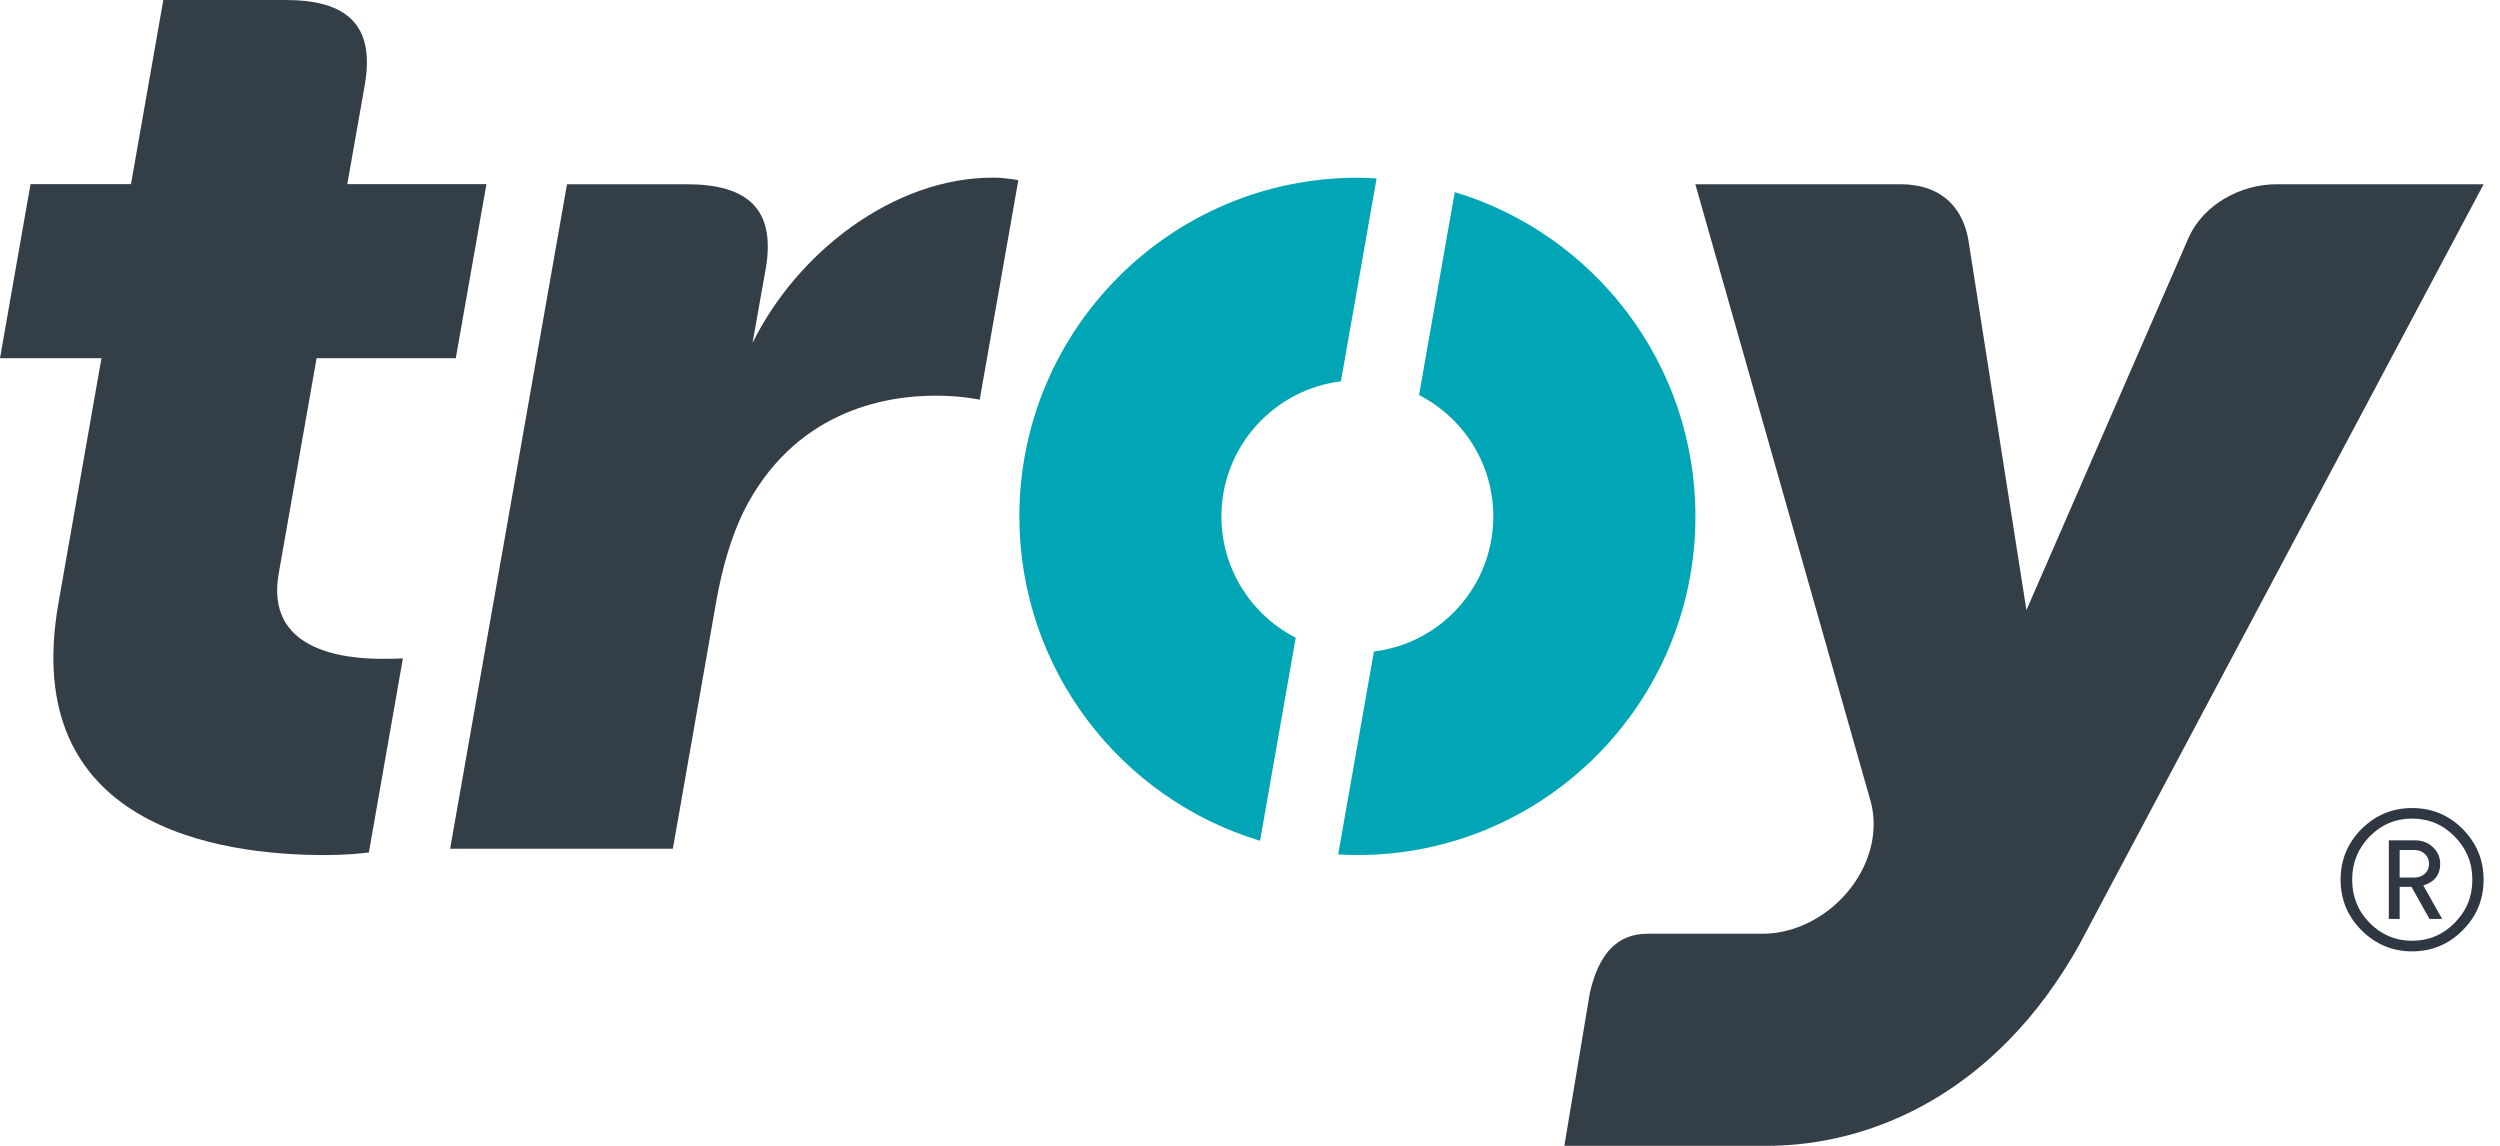
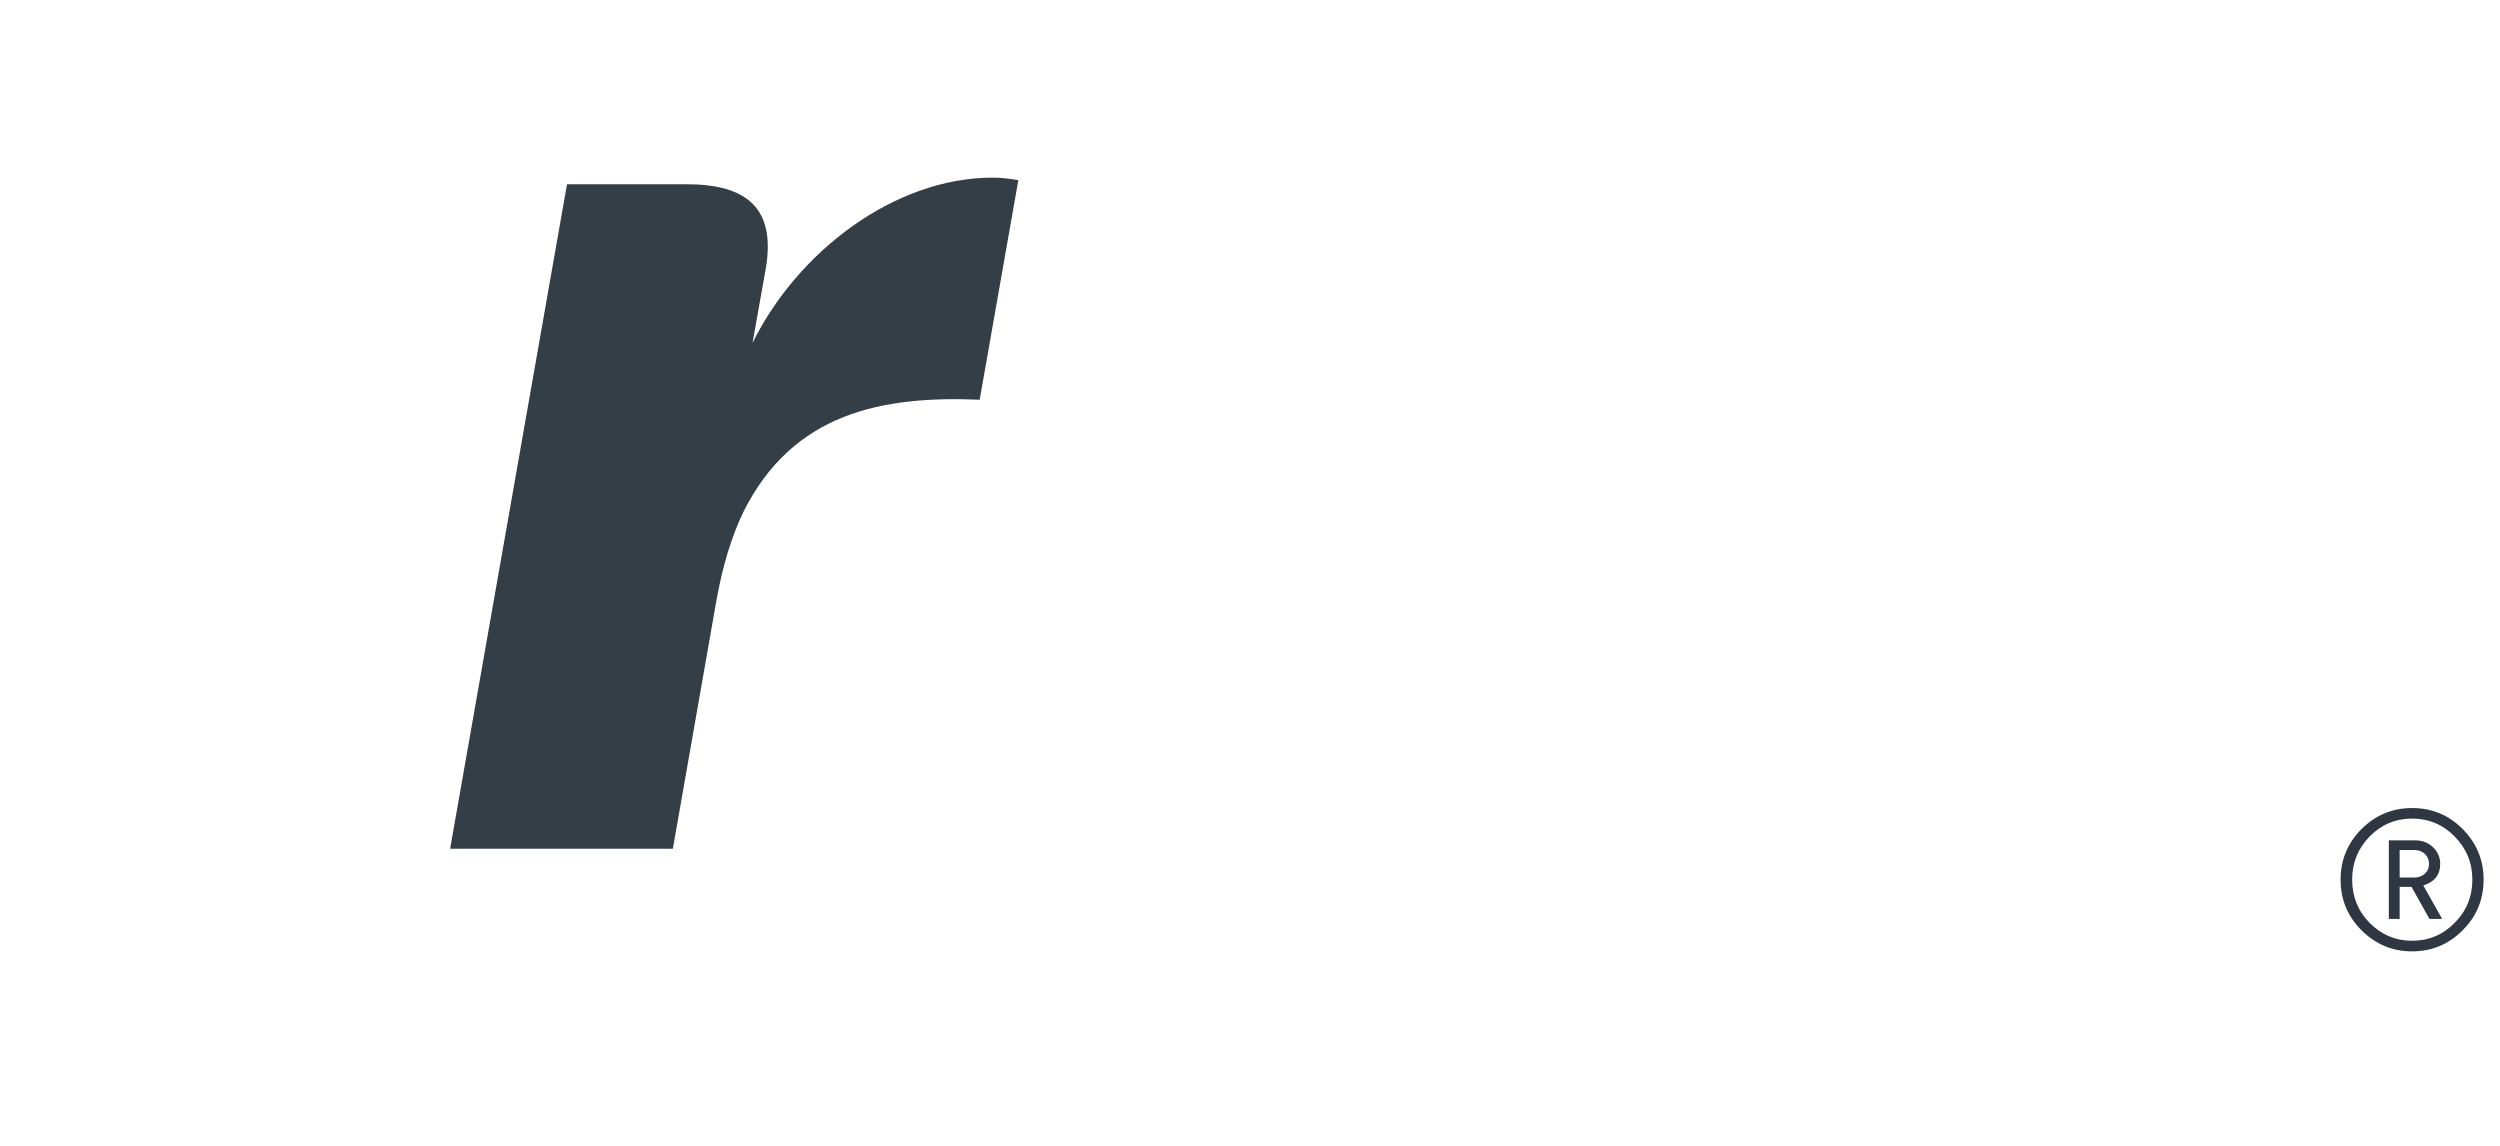
<svg xmlns="http://www.w3.org/2000/svg" width="96" height="44" viewBox="0 0 96 44" fill="none">
-   <path fill-rule="evenodd" clip-rule="evenodd" d="M87.412 7.075C86.083 7.075 84.616 7.818 84.031 9.153L77.815 23.429L75.576 9.153C75.314 7.818 74.408 7.075 72.975 7.075H65.101L71.836 30.784C71.96 31.239 71.983 31.742 71.893 32.273C71.54 34.251 69.654 35.856 67.678 35.856H63.268C62.149 35.856 61.411 36.552 61.05 38.124L60.071 44H67.837C71.889 44 76.647 41.961 79.821 36.322L95.371 7.075H87.412Z" fill="#343E47" />
-   <path fill-rule="evenodd" clip-rule="evenodd" d="M10.966 0C13.292 0 14.415 0.929 14.007 3.265L13.336 7.071H18.679L17.502 13.755H12.157L10.701 22.032C10.197 24.915 13.046 25.299 14.681 25.299C15.007 25.299 15.277 25.292 15.471 25.281L14.164 32.735C13.761 32.778 13.344 32.834 12.465 32.834C8.408 32.834 0.735 31.746 2.243 23.169L3.896 13.755H0L1.172 7.071H5.03L6.271 0H10.966Z" fill="#343E47" />
-   <path fill-rule="evenodd" clip-rule="evenodd" d="M55.863 7.377L54.491 15.171C56.183 16.037 57.343 17.796 57.343 19.828C57.343 22.507 55.338 24.702 52.758 25.018L51.386 32.81C51.628 32.826 51.874 32.834 52.12 32.834C59.294 32.834 65.104 27.009 65.104 19.828C65.104 13.957 61.213 8.989 55.863 7.377Z" fill="#00A6B6" />
-   <path fill-rule="evenodd" clip-rule="evenodd" d="M49.755 24.488C48.065 23.626 46.902 21.859 46.902 19.829C46.902 17.167 48.911 14.955 51.491 14.644L52.861 6.851C52.618 6.836 52.37 6.825 52.126 6.825C44.957 6.825 39.144 12.654 39.144 19.829C39.144 25.703 43.037 30.674 48.386 32.286L49.755 24.488Z" fill="#00A6B6" />
-   <path fill-rule="evenodd" clip-rule="evenodd" d="M21.773 7.075H26.364C28.691 7.075 29.81 8.007 29.4 10.343L28.897 13.17C30.608 9.691 34.319 6.821 38.124 6.821C38.624 6.821 39.104 6.92 39.104 6.92L37.62 15.349C37.62 15.349 36.954 15.194 35.914 15.194C33.886 15.194 30.456 15.838 28.547 19.656C28.092 20.598 27.742 21.742 27.499 23.121L25.838 32.591H17.285L21.773 7.075Z" fill="#343E47" />
+   <path fill-rule="evenodd" clip-rule="evenodd" d="M21.773 7.075H26.364C28.691 7.075 29.81 8.007 29.4 10.343L28.897 13.17C30.608 9.691 34.319 6.821 38.124 6.821C38.624 6.821 39.104 6.92 39.104 6.92L37.62 15.349C33.886 15.194 30.456 15.838 28.547 19.656C28.092 20.598 27.742 21.742 27.499 23.121L25.838 32.591H17.285L21.773 7.075Z" fill="#343E47" />
  <path fill-rule="evenodd" clip-rule="evenodd" d="M95.37 33.779C95.37 34.54 95.101 35.19 94.564 35.724C94.034 36.259 93.387 36.533 92.624 36.533C91.869 36.533 91.222 36.259 90.683 35.724C90.148 35.19 89.879 34.54 89.879 33.779C89.879 33.021 90.148 32.373 90.683 31.833C91.222 31.299 91.869 31.029 92.624 31.029C93.387 31.029 94.034 31.299 94.564 31.833C95.101 32.373 95.37 33.021 95.37 33.779ZM94.938 33.779C94.938 34.429 94.712 34.983 94.258 35.438C93.809 35.897 93.259 36.125 92.624 36.125C91.99 36.125 91.446 35.897 90.993 35.438C90.546 34.983 90.323 34.429 90.323 33.779C90.323 33.131 90.546 32.581 90.993 32.122C91.446 31.662 91.99 31.434 92.624 31.434C93.259 31.434 93.809 31.662 94.258 32.122C94.712 32.581 94.938 33.131 94.938 33.779ZM93.778 35.286H93.291L92.601 34.055H92.147V35.286H91.731V32.27H92.754C93.016 32.27 93.241 32.359 93.425 32.53C93.608 32.703 93.704 32.918 93.704 33.172C93.704 33.591 93.486 33.869 93.055 34.001L93.778 35.286ZM93.274 33.172C93.274 33.021 93.225 32.894 93.116 32.791C93.01 32.689 92.874 32.641 92.707 32.641H92.147V33.698H92.707C92.874 33.698 93.01 33.645 93.116 33.55C93.225 33.45 93.274 33.327 93.274 33.172Z" fill="#2F3842" />
</svg>